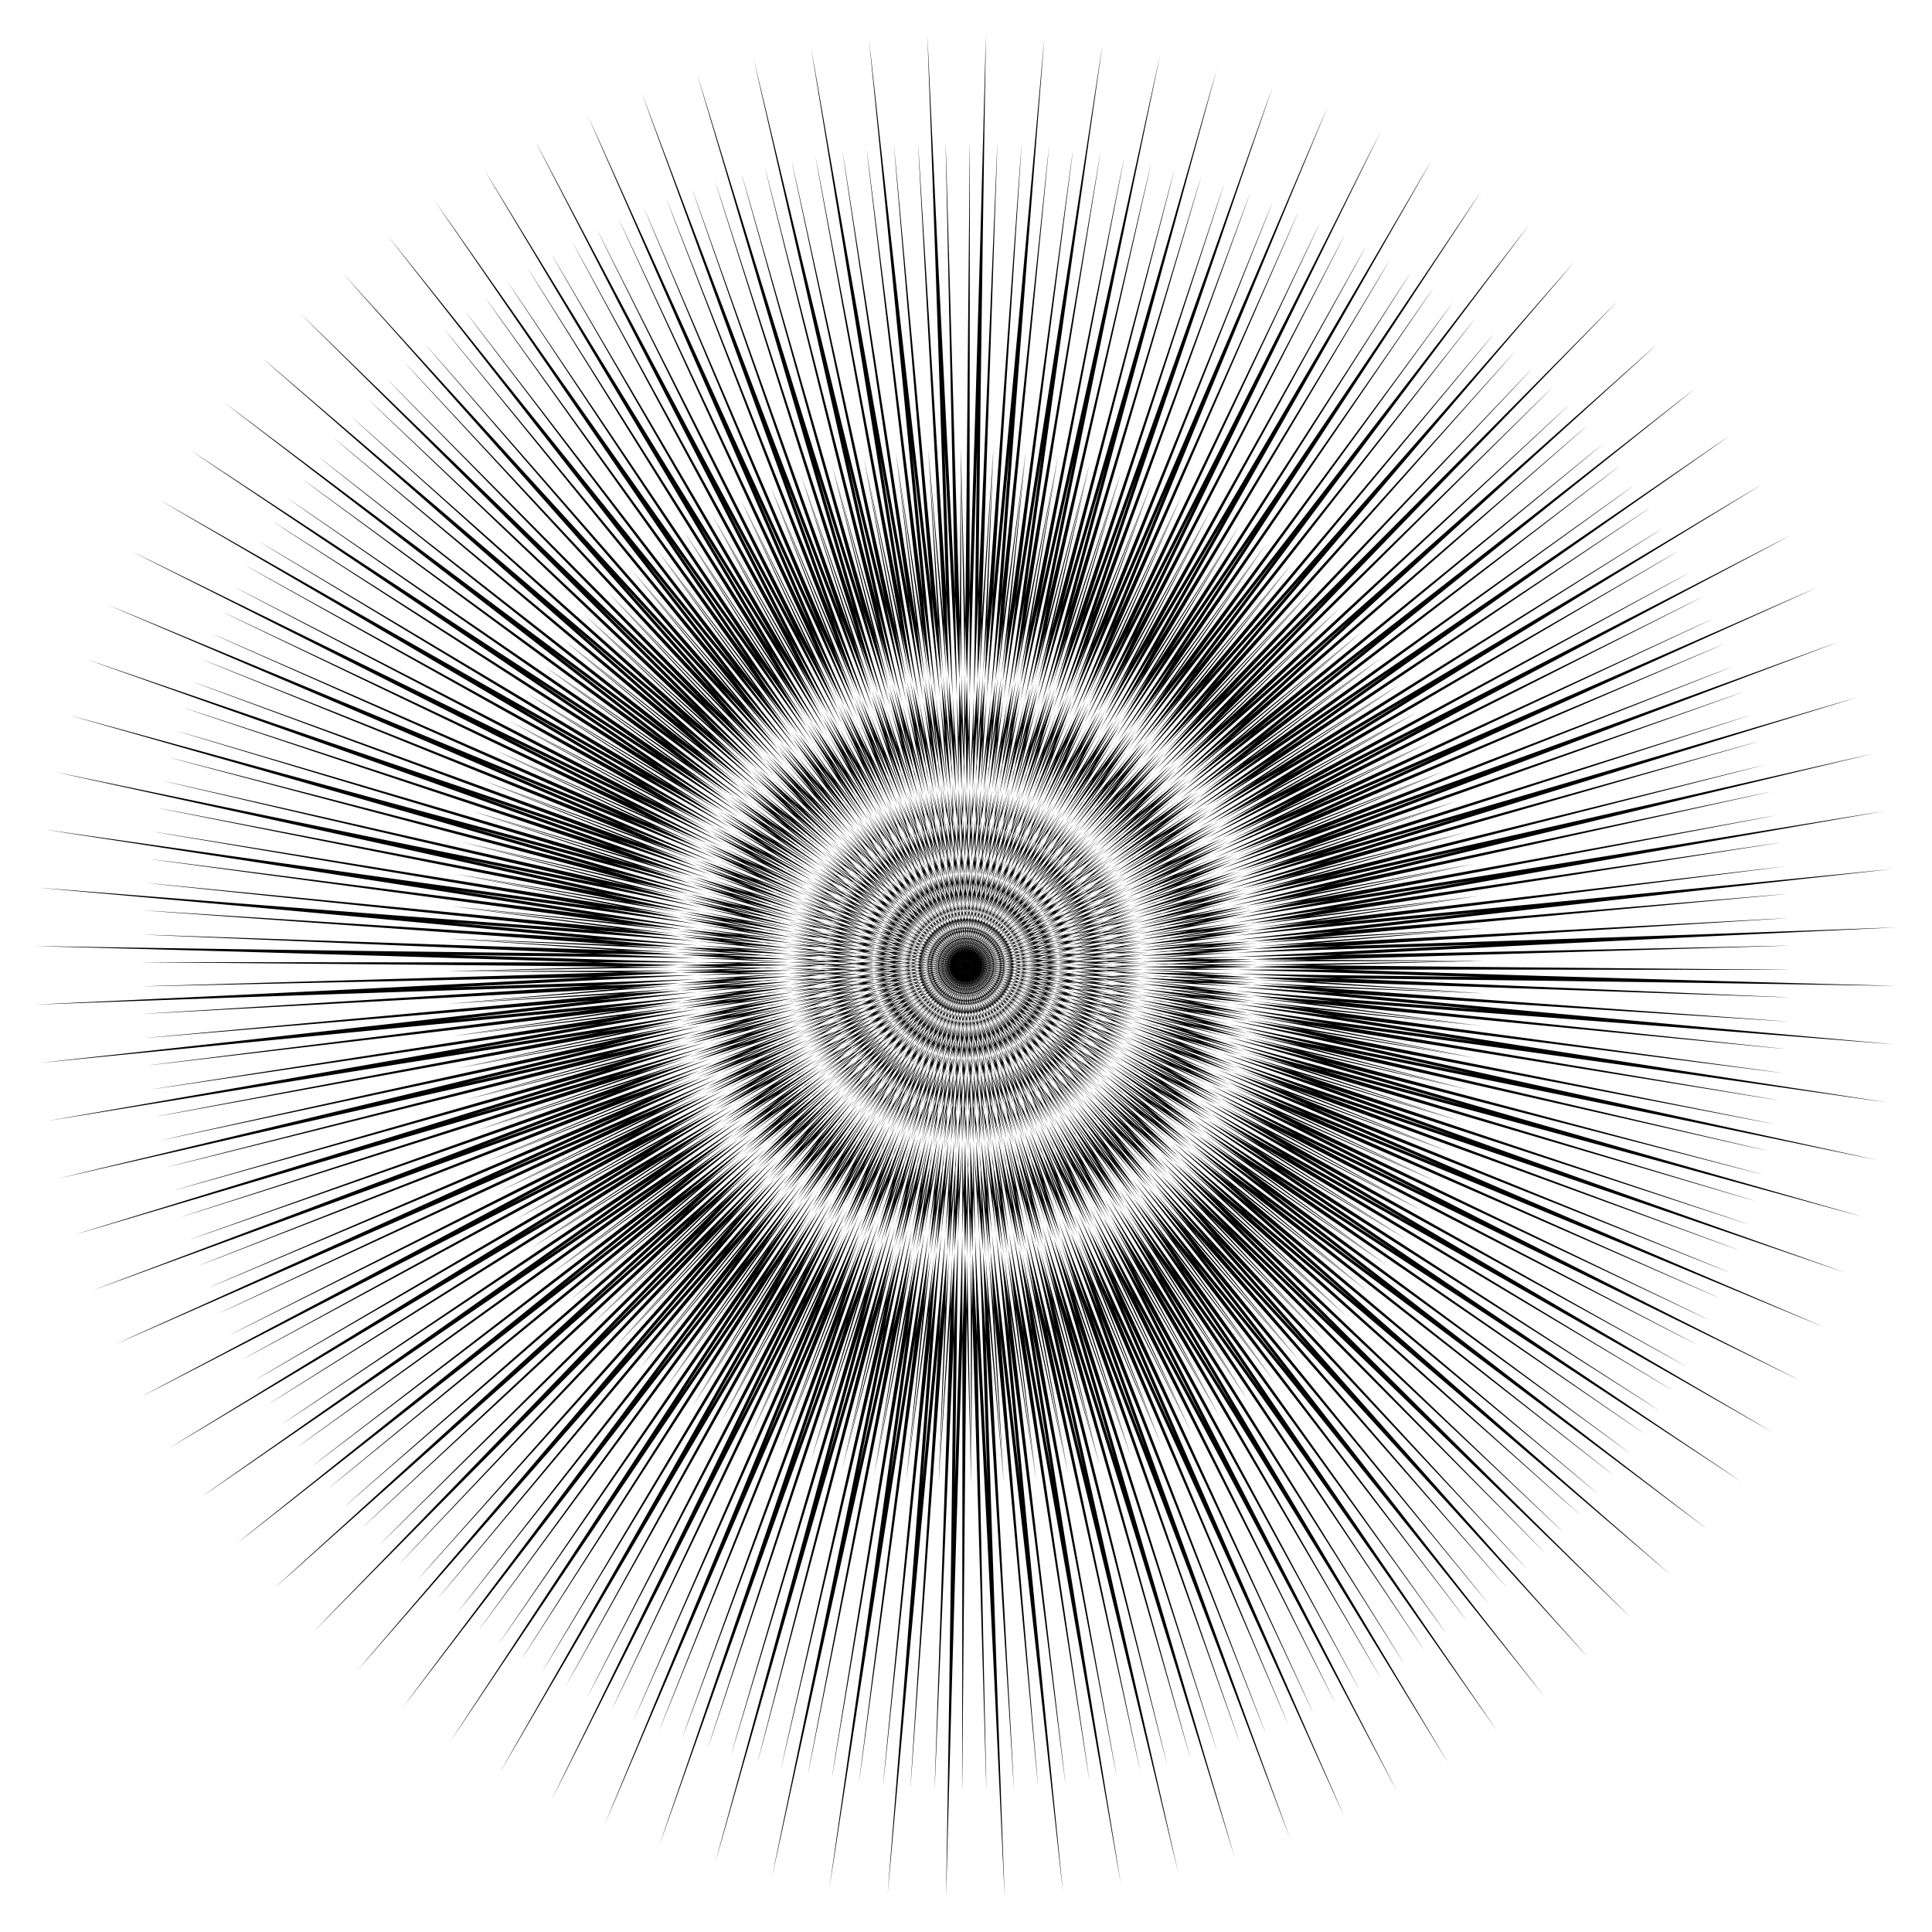
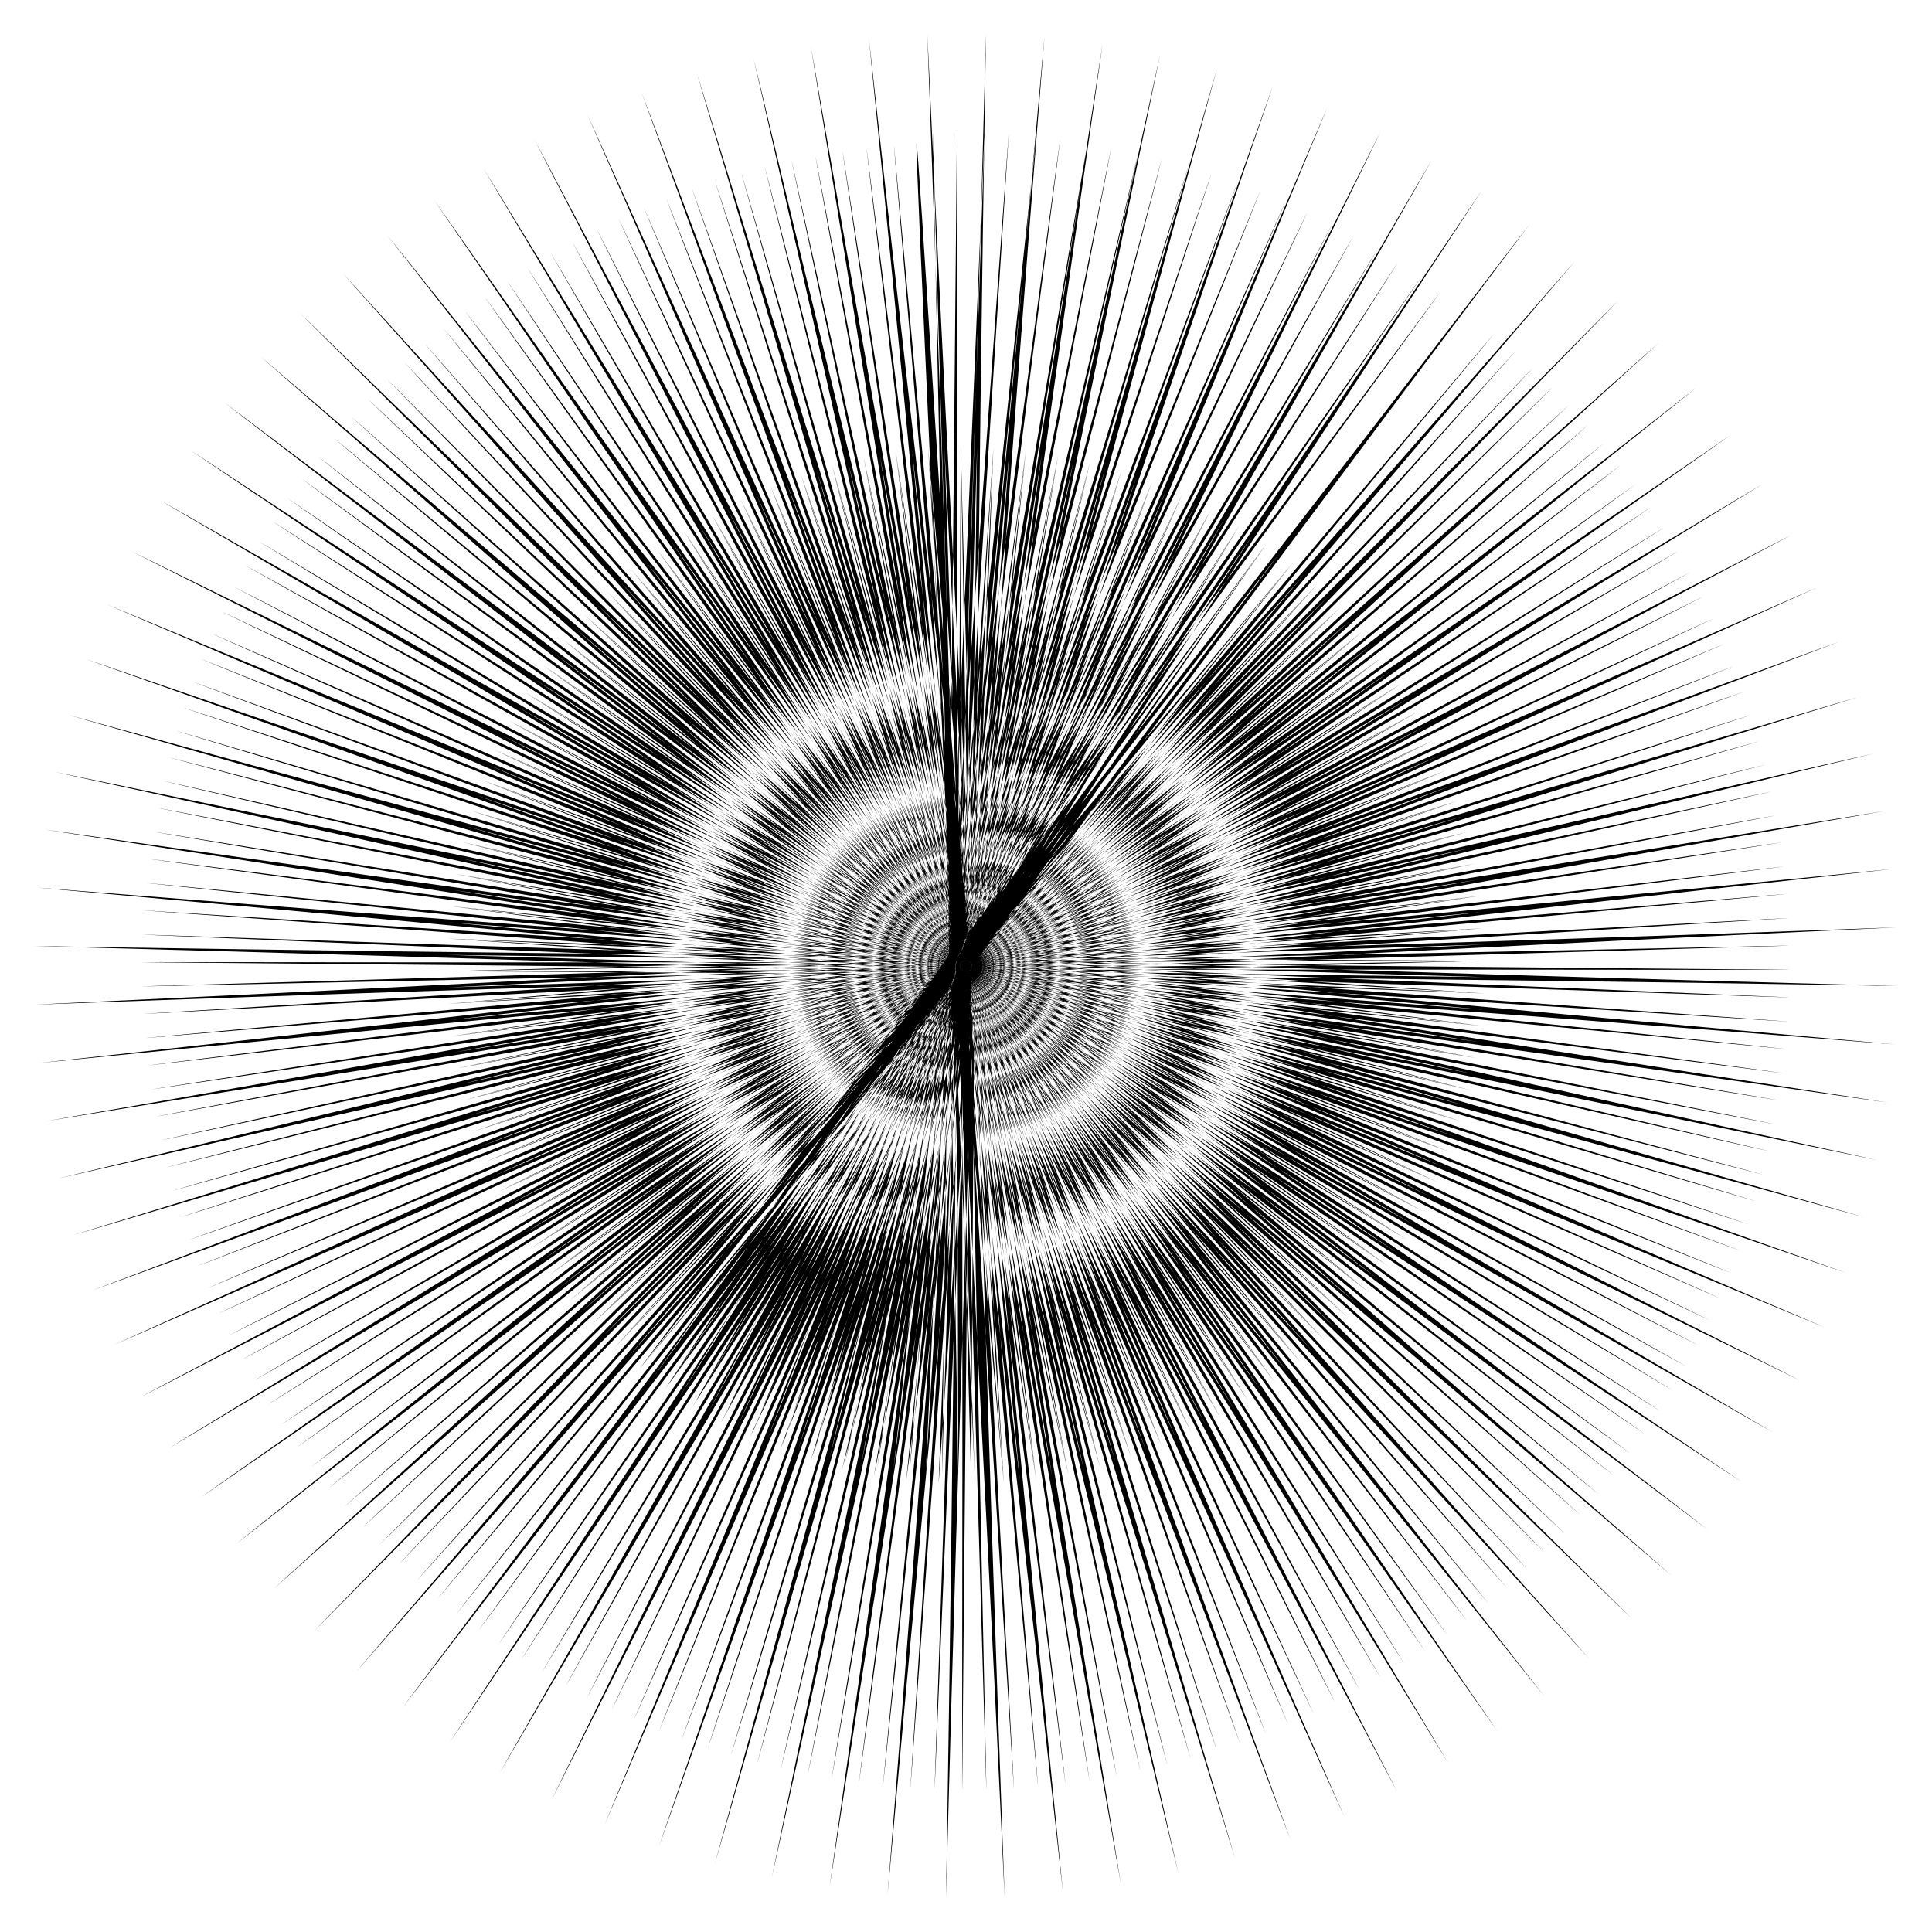
<svg xmlns="http://www.w3.org/2000/svg" version="1.1" id="Layer_1" x="0px" y="0px" viewBox="0 0 1659.098 1659.098" enable-background="new 0 0 1659.098 1659.098" xml:space="preserve">
-   <path d="M834.018,1274.973c8.79-1660.737,34.242-1660.193-27.977-0.598c113.051-1656.908,138.419-1654.767-27.884-2.354  c216.866-1646.54,242.049-1642.81-27.682-4.1c319.825-1629.674,344.724-1624.37-27.37-5.83  c421.522-1606.376,446.039-1599.52-26.949-7.537c521.556-1576.739,545.594-1568.356-26.423-9.214  c619.531-1540.879,642.995-1531.003-25.792-10.855c715.061-1498.938,737.859-1487.608-25.06-12.453  c807.769-1451.081,829.81-1438.342-24.228-14.002c897.289-1397.497,918.487-1383.4-23.301-15.496  c983.268-1338.398,1003.539-1322.998-22.282-16.929C1614.435-98.415,1633.699-81.772,527.893,1157.308  C1671.154-47.3,1689.335-29.48,507.908,1137.72C1724.551,7.275,1741.577,26.201,489.193,1116.916  C1774.416,65.095,1790.22,85.053,471.821,1094.978c1348.731-969.046,1363.251-948.135-15.961-22.986  c1406.917-882.446,1420.095-860.665-14.486-23.943c1459.55-792.364,1471.334-769.798-12.954-24.805  c1506.423-699.154,1516.767-675.893-11.371-25.569c1547.35-603.186,1556.214-579.321-9.743-26.233  c1582.171-504.836,1589.519-480.462-8.076-26.793c1610.748-404.495,1616.551-379.707-6.378-27.247  c1632.968-302.557,1637.203-277.454-4.655-27.594c1648.744-199.425,1651.394-174.106-2.913-27.832  c1658.012-95.506,1659.067-70.07-1.16-27.96c1660.737,8.79,1660.193,34.242,0.598-27.977  c1656.908,113.051,1654.767,138.419,2.354-27.884c1646.54,216.866,1642.81,242.049,4.1-27.682  c1629.674,319.825,1624.37,344.724,5.83-27.37c1606.376,421.522,1599.519,446.039,7.537-26.949  c1576.739,521.556,1568.356,545.594,9.214-26.423c1540.879,619.531,1531.003,642.995,10.855-25.792  c1498.938,715.061,1487.608,737.859,12.454-25.06c1451.081,807.769,1438.342,829.81,14.002-24.228  c1397.497,897.289,1383.4,918.487,15.496-23.301c1338.398,983.268,1322.998,1003.539,16.929-22.282  c1274.017,1065.367,1257.374,1084.631,18.294-21.175c1204.608,1143.26,1186.789,1161.442,19.588-19.985  c1130.445,1216.642,1111.519,1233.669,20.804-18.716c1051.821,1285.223,1031.863,1301.027,21.938-17.372  c969.046,1348.731,948.135,1363.251,22.986-15.961c882.446,1406.917,860.665,1420.095,23.943-14.486  c792.364,1459.55,769.798,1471.334,24.805-12.954c699.154,1506.423,675.893,1516.767,25.569-11.371  c603.186,1547.35,579.321,1556.214,26.233-9.743c504.836,1582.171,480.462,1589.519,26.793-8.076  c404.495,1610.748,379.707,1616.551,27.247-6.378c302.557,1632.968,277.454,1637.203,27.594-4.655  c199.425,1648.744,174.106,1651.394,27.832-2.913c95.506,1658.012,70.07,1659.067,27.96-1.16  c-8.79,1660.737-34.242,1660.193,27.977,0.598c-113.051,1656.908-138.419,1654.767,27.884,2.354  c-216.866,1646.54-242.049,1642.81,27.682,4.1c-319.825,1629.674-344.724,1624.37,27.37,5.83  c-421.522,1606.376-446.039,1599.519,26.949,7.537c-521.556,1576.739-545.594,1568.356,26.423,9.214  c-619.531,1540.879-642.995,1531.003,25.792,10.855c-715.061,1498.938-737.859,1487.608,25.06,12.454  c-807.769,1451.081-829.81,1438.342,24.228,14.002c-897.289,1397.497-918.487,1383.4,23.301,15.496  c-983.268,1338.398-1003.539,1322.998,22.282,16.929C44.663,1757.513,25.399,1740.87,1131.205,501.79  C-12.056,1706.398-30.237,1688.578,1151.19,521.378C-65.453,1651.823-82.479,1632.897,1169.905,542.182  c-1285.223,1051.821-1301.027,1031.863,17.372,21.938c-1348.731,969.046-1363.251,948.135,15.96,22.986  c-1406.917,882.446-1420.095,860.665,14.486,23.943c-1459.55,792.364-1471.334,769.798,12.954,24.805  c-1506.423,699.154-1516.767,675.893,11.371,25.569c-1547.35,603.186-1556.214,579.321,9.743,26.233  c-1582.171,504.836-1589.519,480.462,8.076,26.793c-1610.748,404.495-1616.551,379.707,6.378,27.247  c-1632.968,302.557-1637.203,277.454,4.655,27.594c-1648.744,199.425-1651.394,174.106,2.913,27.832  c-1658.012,95.506-1659.067,70.07,1.16,27.96c-1660.737-8.79-1660.193-34.242-0.598,27.977  c-1656.908-113.051-1654.767-138.419-2.354,27.884c-1646.54-216.866-1642.81-242.049-4.1,27.682  c-1629.674-319.825-1624.37-344.724-5.83,27.37c-1606.376-421.522-1599.52-446.039-7.537,26.949  c-1576.739-521.556-1568.356-545.594-9.214,26.423c-1540.879-619.531-1531.003-642.995-10.855,25.792  c-1498.938-715.061-1487.608-737.859-12.453,25.06c-1451.081-807.769-1438.342-829.81-14.002,24.228  c-1397.497-897.289-1383.4-918.487-15.496,23.301c-1338.398-983.268-1322.998-1003.539-16.929,22.282  C-98.415,44.663-81.772,25.399,1157.308,1131.205C-47.3-12.056-29.48-30.237,1137.72,1151.19  C7.275-65.453,26.201-82.479,1116.916,1169.905C65.095-115.318,85.053-131.122,1094.978,1187.277  c-969.046-1348.731-948.135-1363.251-22.986,15.96c-882.446-1406.917-860.665-1420.095-23.943,14.486  c-792.364-1459.55-769.798-1471.334-24.805,12.954C324.091-275.745,347.352-286.09,997.676,1242.048  c-603.186-1547.35-579.321-1556.214-26.233,9.743C466.606-330.38,490.981-337.728,944.65,1259.867  c-404.495-1610.748-379.707-1616.551-27.247,6.378C614.846-366.723,639.949-370.957,889.809,1270.9  c-199.425-1648.744-174.106-1651.394-27.832,2.913C766.472-384.199,791.908-385.254,834.018,1274.973z M861.968,1273.686  c-124.092-1552.005-131.816-1509.823,13.925-1.327c-169.756-1505.983-186.046-1545.651,13.898-1.585  c-221.298-1541.151-226.358-1498.567,13.814-2.199c-263.982-1492.352-282.732-1530.919,13.771-2.454  c-317.631-1524.214-320.008-1481.397,13.649-3.062c-357.167-1472.832-378.301-1510.146,13.59-3.314  c-412.711-1501.262-412.394-1458.38,13.43-3.913C509.105-191.668,485.67-227.581,971.402,1251.67  C465.241-220.716,468.25-177.938,984.56,1246.921c-538.945-1416.453-564.589-1450.824,13.068-4.991  c-597.614-1437.698-591.925-1395.194,12.834-5.565c-626.822-1379.818-654.573-1412.51,12.728-5.802  c-686.709-1397.336-678.362-1355.274,12.459-6.36c-712.224-1337.736-741.974-1368.622,12.339-6.59  c-773.093-1351.46-762.122-1310.005,12.035-7.13c-794.816-1290.376-826.446-1319.332,11.901-7.352  C215.496-97.12,229.049-56.435,1083.486,1195.259c-874.271-1237.922-907.657-1264.836,11.416-8.084  c-936.38-1243.91-920.3-1204.156,11.046-8.582C155.673-1.991,120.663-26.755,1116.834,1169.807  C104.196-12.852,122.741,25.814,1127.32,1160.549C104.79,41.963,68.294,19.446,1137.632,1151.097  C52.732,34.356,73.668,71.781,1147.516,1141.198C56.767,89.025,18.929,68.844,1157.214,1131.118  c-1152.88-1046.416-1129.635-1010.38,9.243-10.5C11.794,139.01-27.236,121.244,1175.503,1109.949  c-1216.31-971.962-1190.848-937.456,8.565-11.06c-1214.02-907.17-1254.089-922.449,8.359-11.216  c-1274.939-893.671-1247.362-860.832,7.854-11.576c-1268.586-829.151-1309.535-841.884,7.638-11.719  c-1328.538-811.853-1298.952-780.811,7.111-12.046c-1318.146-747.859-1359.813-757.996,6.887-12.176  c-1376.893-726.832-1345.417-697.708,6.341-12.469c-1362.503-663.616-1404.725-671.117,6.109-12.584  c-1419.814-638.942-1386.571-611.852,5.546-12.842c-1401.483-576.755-1444.093-581.589,5.307-12.943  c-1457.132-548.53-1422.254-523.581,4.728-13.165c-1434.933-487.617-1477.762-489.766,4.484-13.25  c-1488.699-455.954-1452.323-433.244,3.892-13.436c-1462.719-396.554-1505.598-396.011,3.643-13.506  c-1514.391-361.578-1476.661-341.197,3.041-13.654c-1484.732-303.927-1527.493-300.692,2.787-13.708  c-1534.106-265.775-1495.171-247.803,2.178-13.818c-1500.886-210.1-1543.359-204.186,1.921-13.856  c-1547.767-168.923-1507.78-153.432,1.306-13.927c-1511.117-115.444-1553.135-106.875,1.047-13.949  c-1555.32-71.404-1514.439-58.455,0.429-13.982c-1515.384-20.332-1556.781-9.142,0.17-13.987  c-1556.734,26.396-1515.121,36.753-0.45-13.981c-1513.67,74.859-1554.283,88.627-0.709-13.97  c-1552.005,124.092-1509.823,131.816-1.327-13.925c-1505.983,169.756-1545.651,186.046-1.585-13.898  c-1541.151,221.298-1498.567,226.358-2.199-13.814c-1492.352,263.982-1530.919,282.732-2.454-13.771  c-1524.214,317.631-1481.397,320.008-3.062-13.649c-1472.832,357.167-1510.146,378.301-3.314-13.59  c-1501.262,412.711-1458.38,412.394-3.913-13.43c-1447.499,448.942-1483.412,472.377-4.161-13.355  c-1472.386,506.161-1429.608,503.152-4.749-13.158c-1416.453,538.945-1450.824,564.589-4.991-13.068  c-1437.698,597.614-1395.194,591.925-5.565-12.834c-1379.818,626.822-1412.51,654.573-5.802-12.728  c-1397.336,686.709-1355.274,678.362-6.36-12.459c-1337.736,712.224-1368.622,741.974-6.59-12.339  c-1351.46,773.093-1310.005,762.122-7.13-12.035c-1290.376,794.816-1319.332,826.446-7.352-11.901  c-1300.251,856.427-1259.566,842.874-7.872-11.563c-1237.922,874.271-1264.836,907.657-8.084-11.416  c-1243.91,936.38-1204.156,920.3-8.582-11.046c-1180.584,950.276-1205.348,985.285-8.785-10.885  c-1182.659,1012.638-1143.993,994.093-9.259-10.486c-1118.586,1022.53-1141.103,1059.026-9.451-10.312  c-1116.741,1084.9-1079.316,1063.964-9.899-9.884c-1052.173,1090.749-1072.354,1128.586-10.08-9.699  c-1046.416,1152.88-1010.38,1129.635-10.5-9.243c-981.609,1154.663-999.374,1193.693-10.669-9.047  c-971.962,1216.31-937.456,1190.848-11.06-8.565c-907.17,1214.02-922.449,1254.089-11.216-8.359  c-893.671,1274.939-860.832,1247.362-11.576-7.854c-829.151,1268.586-841.884,1309.535-11.719-7.638  c-811.853,1328.538-780.811,1298.952-12.046-7.111c-747.859,1318.146-757.996,1359.813-12.176-6.887  c-726.832,1376.893-697.708,1345.417-12.469-6.341c-663.616,1362.503-671.117,1404.725-12.584-6.109  c-638.942,1419.814-611.852,1386.571-12.842-5.546c-576.755,1401.483-581.589,1444.093-12.943-5.307  c-548.53,1457.132-523.581,1422.254-13.165-4.728c-487.617,1434.933-489.766,1477.762-13.25-4.484  C506.95,1893.366,529.66,1856.99,949.468,400.774c-396.554,1462.719-396.011,1505.598-13.506-3.643  c-361.578,1514.391-341.197,1476.661-13.654-3.041c-303.927,1484.732-300.692,1527.493-13.708-2.787  c-265.775,1534.106-247.803,1495.171-13.818-2.178c-210.1,1500.886-204.186,1543.359-13.856-1.921  c-168.923,1547.767-153.432,1507.78-13.927-1.306c-115.444,1511.117-106.875,1553.135-13.949-1.047  c-71.404,1555.32-58.455,1514.439-13.982-0.429c-20.332,1515.384-9.142,1556.781-13.987-0.17  c26.396,1556.734,36.753,1515.121-13.981,0.45c74.859,1513.67,88.627,1554.283-13.97,0.709  c124.092,1552.005,131.816,1509.823-13.925,1.327c169.756,1505.983,186.046,1545.651-13.898,1.585  c221.298,1541.151,226.358,1498.567-13.814,2.199c263.982,1492.352,282.732,1530.919-13.771,2.454  c317.631,1524.214,320.008,1481.397-13.649,3.062c357.167,1472.832,378.301,1510.145-13.59,3.314  c412.711,1501.262,412.394,1458.38-13.43,3.913c448.942,1447.499,472.377,1483.412-13.355,4.161  c506.161,1472.385,503.152,1429.608-13.158,4.749c538.945,1416.453,564.589,1450.824-13.068,4.991  c597.614,1437.698,591.925,1395.194-12.834,5.565c626.822,1379.817,654.573,1412.51-12.728,5.802  c686.709,1397.337,678.362,1355.274-12.459,6.36c712.224,1337.736,741.974,1368.622-12.339,6.59  c773.093,1351.46,762.122,1310.005-12.035,7.13c794.816,1290.375,826.446,1319.332-11.901,7.352  c856.427,1300.251,842.874,1259.566-11.563,7.872c874.271,1237.922,907.657,1264.836-11.416,8.084  c936.38,1243.909,920.3,1204.156-11.046,8.582c950.276,1180.584,985.285,1205.348-10.885,8.785  c1012.638,1182.659,994.093,1143.993-10.486,9.259c1022.53,1118.586,1059.026,1141.103-10.312,9.451  c1084.9,1116.741,1063.964,1079.316-9.884,9.899c1090.749,1052.173,1128.586,1072.354-9.699,10.08  c1152.88,1046.416,1129.635,1010.38-9.243,10.5c1154.663,981.608,1193.693,999.374-9.047,10.669  c1216.31,971.961,1190.848,937.456-8.565,11.06c1214.02,907.17,1254.089,922.449-8.359,11.216  c1274.939,893.671,1247.362,860.832-7.854,11.576c1268.586,829.151,1309.535,841.884-7.638,11.719  c1328.538,811.853,1298.952,780.811-7.111,12.046c1318.146,747.859,1359.813,757.996-6.887,12.176  c1376.893,726.832,1345.417,697.708-6.341,12.469c1362.503,663.616,1404.725,671.117-6.109,12.584  c1419.814,638.942,1386.571,611.852-5.546,12.842c1401.483,576.755,1444.093,581.589-5.307,12.943  c1457.132,548.53,1422.254,523.581-4.728,13.165c1434.933,487.617,1477.762,489.766-4.484,13.25  c1488.699,455.954,1452.323,433.244-3.892,13.436c1462.719,396.554,1505.598,396.01-3.643,13.506  c1514.391,361.578,1476.661,341.197-3.041,13.654c1484.732,303.927,1527.493,300.692-2.787,13.708  c1534.106,265.775,1495.171,247.803-2.178,13.818c1500.886,210.1,1543.359,204.186-1.921,13.856  c1547.767,168.923,1507.78,153.432-1.306,13.927c1511.117,115.444,1553.135,106.875-1.047,13.949  c1555.32,71.404,1514.439,58.455-0.429,13.982c1515.384,20.332,1556.781,9.142-0.17,13.987  c1556.734-26.396,1515.121-36.753,0.45,13.981c1513.67-74.859,1554.283-88.627,0.709,13.97  c1552.005-124.092,1509.823-131.816,1.327,13.925c1505.983-169.756,1545.651-186.046,1.585,13.898  c1541.151-221.298,1498.567-226.358,2.199,13.814c1492.352-263.982,1530.919-282.732,2.454,13.771  c1524.214-317.631,1481.397-320.008,3.062,13.649c1472.832-357.167,1510.145-378.301,3.314,13.59  c1501.262-412.711,1458.38-412.394,3.913,13.43c1447.499-448.942,1483.412-472.377,4.161,13.355  c1472.385-506.161,1429.608-503.152,4.749,13.158C1828.63,445.615,1863,419.971,417.168,997.627  c1437.698-597.614,1395.194-591.925,5.565,12.834c1379.817-626.822,1412.51-654.573,5.802,12.728  c1397.337-686.709,1355.274-678.362,6.36,12.459c1337.736-712.224,1368.622-741.974,6.59,12.339  c1351.46-773.093,1310.005-762.122,7.13,12.035c1290.375-794.816,1319.332-826.446,7.352,11.901  c1300.251-856.427,1259.566-842.874,7.872,11.563c1237.922-874.271,1264.836-907.657,8.084,11.416  c1243.909-936.38,1204.156-920.3,8.582,11.046c1180.584-950.276,1205.348-985.285,8.785,10.885  c1182.659-1012.638,1143.993-994.093,9.259,10.486c1118.586-1022.53,1141.103-1059.026,9.451,10.312  c1116.741-1084.9,1079.316-1063.964,9.899,9.884c1052.173-1090.749,1072.354-1128.586,10.08,9.698  c1046.416-1152.88,1010.38-1129.635,10.5,9.243c981.608-1154.663,999.374-1193.693,10.669,9.047  c971.961-1216.31,937.456-1190.848,11.06,8.565c907.17-1214.02,922.449-1254.089,11.216,8.359  c893.671-1274.939,860.832-1247.362,11.576,7.854c829.151-1268.586,841.884-1309.535,11.719,7.638  c811.853-1328.538,780.811-1298.952,12.046,7.111c747.859-1318.146,757.996-1359.813,12.176,6.887  c726.832-1376.893,697.708-1345.417,12.469,6.341c663.616-1362.503,671.117-1404.725,12.584,6.109  c638.942-1419.814,611.852-1386.571,12.842,5.546c576.755-1401.483,581.589-1444.093,12.943,5.307  c548.53-1457.132,523.581-1422.254,13.165,4.728c487.617-1434.933,489.766-1477.762,13.25,4.484  c455.954-1488.699,433.244-1452.323,13.436,3.892c396.554-1462.719,396.01-1505.598,13.506,3.643  c361.578-1514.391,341.197-1476.661,13.654,3.041c303.927-1484.732,300.692-1527.493,13.708,2.787  c265.775-1534.106,247.803-1495.171,13.818,2.178c210.1-1500.886,204.186-1543.359,13.856,1.921  c168.923-1547.767,153.432-1507.78,13.927,1.306c115.444-1511.117,106.875-1553.135,13.949,1.047  c71.404-1555.32,58.455-1514.439,13.982,0.429c20.332-1515.384,9.142-1556.781,13.987,0.17  c-26.396-1556.734-36.753-1515.121,13.981-0.45C773.139-239.276,759.371-279.888,861.968,1273.686z" />
+   <path d="M834.018,1274.973c8.79-1660.737,34.242-1660.193-27.977-0.598c113.051-1656.908,138.419-1654.767-27.884-2.354  c216.866-1646.54,242.049-1642.81-27.682-4.1c319.825-1629.674,344.724-1624.37-27.37-5.83  c421.522-1606.376,446.039-1599.52-26.949-7.537c521.556-1576.739,545.594-1568.356-26.423-9.214  c619.531-1540.879,642.995-1531.003-25.792-10.855c715.061-1498.938,737.859-1487.608-25.06-12.453  c807.769-1451.081,829.81-1438.342-24.228-14.002c897.289-1397.497,918.487-1383.4-23.301-15.496  c983.268-1338.398,1003.539-1322.998-22.282-16.929C1614.435-98.415,1633.699-81.772,527.893,1157.308  C1671.154-47.3,1689.335-29.48,507.908,1137.72C1724.551,7.275,1741.577,26.201,489.193,1116.916  C1774.416,65.095,1790.22,85.053,471.821,1094.978c1348.731-969.046,1363.251-948.135-15.961-22.986  c1406.917-882.446,1420.095-860.665-14.486-23.943c1459.55-792.364,1471.334-769.798-12.954-24.805  c1506.423-699.154,1516.767-675.893-11.371-25.569c1547.35-603.186,1556.214-579.321-9.743-26.233  c1582.171-504.836,1589.519-480.462-8.076-26.793c1610.748-404.495,1616.551-379.707-6.378-27.247  c1632.968-302.557,1637.203-277.454-4.655-27.594c1648.744-199.425,1651.394-174.106-2.913-27.832  c1658.012-95.506,1659.067-70.07-1.16-27.96c1660.737,8.79,1660.193,34.242,0.598-27.977  c1656.908,113.051,1654.767,138.419,2.354-27.884c1646.54,216.866,1642.81,242.049,4.1-27.682  c1629.674,319.825,1624.37,344.724,5.83-27.37c1606.376,421.522,1599.519,446.039,7.537-26.949  c1576.739,521.556,1568.356,545.594,9.214-26.423c1540.879,619.531,1531.003,642.995,10.855-25.792  c1498.938,715.061,1487.608,737.859,12.454-25.06c1451.081,807.769,1438.342,829.81,14.002-24.228  c1397.497,897.289,1383.4,918.487,15.496-23.301c1338.398,983.268,1322.998,1003.539,16.929-22.282  c1274.017,1065.367,1257.374,1084.631,18.294-21.175c1204.608,1143.26,1186.789,1161.442,19.588-19.985  c1130.445,1216.642,1111.519,1233.669,20.804-18.716c1051.821,1285.223,1031.863,1301.027,21.938-17.372  c969.046,1348.731,948.135,1363.251,22.986-15.961c882.446,1406.917,860.665,1420.095,23.943-14.486  c792.364,1459.55,769.798,1471.334,24.805-12.954c699.154,1506.423,675.893,1516.767,25.569-11.371  c603.186,1547.35,579.321,1556.214,26.233-9.743c504.836,1582.171,480.462,1589.519,26.793-8.076  c404.495,1610.748,379.707,1616.551,27.247-6.378c302.557,1632.968,277.454,1637.203,27.594-4.655  c199.425,1648.744,174.106,1651.394,27.832-2.913c95.506,1658.012,70.07,1659.067,27.96-1.16  c-8.79,1660.737-34.242,1660.193,27.977,0.598c-113.051,1656.908-138.419,1654.767,27.884,2.354  c-216.866,1646.54-242.049,1642.81,27.682,4.1c-319.825,1629.674-344.724,1624.37,27.37,5.83  c-421.522,1606.376-446.039,1599.519,26.949,7.537c-521.556,1576.739-545.594,1568.356,26.423,9.214  c-619.531,1540.879-642.995,1531.003,25.792,10.855c-715.061,1498.938-737.859,1487.608,25.06,12.454  c-807.769,1451.081-829.81,1438.342,24.228,14.002c-897.289,1397.497-918.487,1383.4,23.301,15.496  c-983.268,1338.398-1003.539,1322.998,22.282,16.929C44.663,1757.513,25.399,1740.87,1131.205,501.79  C-12.056,1706.398-30.237,1688.578,1151.19,521.378C-65.453,1651.823-82.479,1632.897,1169.905,542.182  c-1285.223,1051.821-1301.027,1031.863,17.372,21.938c-1348.731,969.046-1363.251,948.135,15.96,22.986  c-1406.917,882.446-1420.095,860.665,14.486,23.943c-1459.55,792.364-1471.334,769.798,12.954,24.805  c-1506.423,699.154-1516.767,675.893,11.371,25.569c-1547.35,603.186-1556.214,579.321,9.743,26.233  c-1582.171,504.836-1589.519,480.462,8.076,26.793c-1610.748,404.495-1616.551,379.707,6.378,27.247  c-1632.968,302.557-1637.203,277.454,4.655,27.594c-1648.744,199.425-1651.394,174.106,2.913,27.832  c-1658.012,95.506-1659.067,70.07,1.16,27.96c-1660.737-8.79-1660.193-34.242-0.598,27.977  c-1656.908-113.051-1654.767-138.419-2.354,27.884c-1646.54-216.866-1642.81-242.049-4.1,27.682  c-1629.674-319.825-1624.37-344.724-5.83,27.37c-1606.376-421.522-1599.52-446.039-7.537,26.949  c-1576.739-521.556-1568.356-545.594-9.214,26.423c-1540.879-619.531-1531.003-642.995-10.855,25.792  c-1498.938-715.061-1487.608-737.859-12.453,25.06c-1451.081-807.769-1438.342-829.81-14.002,24.228  c-1397.497-897.289-1383.4-918.487-15.496,23.301c-1338.398-983.268-1322.998-1003.539-16.929,22.282  C-98.415,44.663-81.772,25.399,1157.308,1131.205C-47.3-12.056-29.48-30.237,1137.72,1151.19  C7.275-65.453,26.201-82.479,1116.916,1169.905C65.095-115.318,85.053-131.122,1094.978,1187.277  c-969.046-1348.731-948.135-1363.251-22.986,15.96c-882.446-1406.917-860.665-1420.095-23.943,14.486  c-792.364-1459.55-769.798-1471.334-24.805,12.954C324.091-275.745,347.352-286.09,997.676,1242.048  c-603.186-1547.35-579.321-1556.214-26.233,9.743C466.606-330.38,490.981-337.728,944.65,1259.867  c-404.495-1610.748-379.707-1616.551-27.247,6.378C614.846-366.723,639.949-370.957,889.809,1270.9  c-199.425-1648.744-174.106-1651.394-27.832,2.913C766.472-384.199,791.908-385.254,834.018,1274.973z M861.968,1273.686  c-124.092-1552.005-131.816-1509.823,13.925-1.327c-169.756-1505.983-186.046-1545.651,13.898-1.585  c-221.298-1541.151-226.358-1498.567,13.814-2.199c-263.982-1492.352-282.732-1530.919,13.771-2.454  c-317.631-1524.214-320.008-1481.397,13.649-3.062c-357.167-1472.832-378.301-1510.146,13.59-3.314  c-412.711-1501.262-412.394-1458.38,13.43-3.913C509.105-191.668,485.67-227.581,971.402,1251.67  C465.241-220.716,468.25-177.938,984.56,1246.921c-538.945-1416.453-564.589-1450.824,13.068-4.991  c-597.614-1437.698-591.925-1395.194,12.834-5.565c-626.822-1379.818-654.573-1412.51,12.728-5.802  c-686.709-1397.336-678.362-1355.274,12.459-6.36c-712.224-1337.736-741.974-1368.622,12.339-6.59  c-773.093-1351.46-762.122-1310.005,12.035-7.13c-794.816-1290.376-826.446-1319.332,11.901-7.352  C215.496-97.12,229.049-56.435,1083.486,1195.259c-874.271-1237.922-907.657-1264.836,11.416-8.084  c-936.38-1243.91-920.3-1204.156,11.046-8.582C155.673-1.991,120.663-26.755,1116.834,1169.807  C104.196-12.852,122.741,25.814,1127.32,1160.549C104.79,41.963,68.294,19.446,1137.632,1151.097  C52.732,34.356,73.668,71.781,1147.516,1141.198C56.767,89.025,18.929,68.844,1157.214,1131.118  c-1152.88-1046.416-1129.635-1010.38,9.243-10.5C11.794,139.01-27.236,121.244,1175.503,1109.949  c-1216.31-971.962-1190.848-937.456,8.565-11.06c-1214.02-907.17-1254.089-922.449,8.359-11.216  c-1274.939-893.671-1247.362-860.832,7.854-11.576c-1268.586-829.151-1309.535-841.884,7.638-11.719  c-1328.538-811.853-1298.952-780.811,7.111-12.046c-1318.146-747.859-1359.813-757.996,6.887-12.176  c-1376.893-726.832-1345.417-697.708,6.341-12.469c-1362.503-663.616-1404.725-671.117,6.109-12.584  c-1419.814-638.942-1386.571-611.852,5.546-12.842c-1401.483-576.755-1444.093-581.589,5.307-12.943  c-1457.132-548.53-1422.254-523.581,4.728-13.165c-1434.933-487.617-1477.762-489.766,4.484-13.25  c-1488.699-455.954-1452.323-433.244,3.892-13.436c-1462.719-396.554-1505.598-396.011,3.643-13.506  c-1514.391-361.578-1476.661-341.197,3.041-13.654c-1484.732-303.927-1527.493-300.692,2.787-13.708  c-1534.106-265.775-1495.171-247.803,2.178-13.818c-1500.886-210.1-1543.359-204.186,1.921-13.856  c-1547.767-168.923-1507.78-153.432,1.306-13.927c-1511.117-115.444-1553.135-106.875,1.047-13.949  c-1555.32-71.404-1514.439-58.455,0.429-13.982c-1515.384-20.332-1556.781-9.142,0.17-13.987  c-1556.734,26.396-1515.121,36.753-0.45-13.981c-1513.67,74.859-1554.283,88.627-0.709-13.97  c-1552.005,124.092-1509.823,131.816-1.327-13.925c-1505.983,169.756-1545.651,186.046-1.585-13.898  c-1541.151,221.298-1498.567,226.358-2.199-13.814c-1492.352,263.982-1530.919,282.732-2.454-13.771  c-1524.214,317.631-1481.397,320.008-3.062-13.649c-1472.832,357.167-1510.146,378.301-3.314-13.59  c-1501.262,412.711-1458.38,412.394-3.913-13.43c-1447.499,448.942-1483.412,472.377-4.161-13.355  c-1472.386,506.161-1429.608,503.152-4.749-13.158c-1416.453,538.945-1450.824,564.589-4.991-13.068  c-1437.698,597.614-1395.194,591.925-5.565-12.834c-1379.818,626.822-1412.51,654.573-5.802-12.728  c-1397.336,686.709-1355.274,678.362-6.36-12.459c-1337.736,712.224-1368.622,741.974-6.59-12.339  c-1351.46,773.093-1310.005,762.122-7.13-12.035c-1290.376,794.816-1319.332,826.446-7.352-11.901  c-1300.251,856.427-1259.566,842.874-7.872-11.563c-1237.922,874.271-1264.836,907.657-8.084-11.416  c-1243.91,936.38-1204.156,920.3-8.582-11.046c-1180.584,950.276-1205.348,985.285-8.785-10.885  c-1182.659,1012.638-1143.993,994.093-9.259-10.486c-1118.586,1022.53-1141.103,1059.026-9.451-10.312  c-1116.741,1084.9-1079.316,1063.964-9.899-9.884c-1052.173,1090.749-1072.354,1128.586-10.08-9.699  c-1046.416,1152.88-1010.38,1129.635-10.5-9.243c-981.609,1154.663-999.374,1193.693-10.669-9.047  c-971.962,1216.31-937.456,1190.848-11.06-8.565c-907.17,1214.02-922.449,1254.089-11.216-8.359  c-893.671,1274.939-860.832,1247.362-11.576-7.854c-829.151,1268.586-841.884,1309.535-11.719-7.638  c-811.853,1328.538-780.811,1298.952-12.046-7.111c-747.859,1318.146-757.996,1359.813-12.176-6.887  c-726.832,1376.893-697.708,1345.417-12.469-6.341c-663.616,1362.503-671.117,1404.725-12.584-6.109  c-638.942,1419.814-611.852,1386.571-12.842-5.546c-576.755,1401.483-581.589,1444.093-12.943-5.307  c-548.53,1457.132-523.581,1422.254-13.165-4.728c-487.617,1434.933-489.766,1477.762-13.25-4.484  C506.95,1893.366,529.66,1856.99,949.468,400.774c-396.554,1462.719-396.011,1505.598-13.506-3.643  c-361.578,1514.391-341.197,1476.661-13.654-3.041c-303.927,1484.732-300.692,1527.493-13.708-2.787  c-265.775,1534.106-247.803,1495.171-13.818-2.178c-210.1,1500.886-204.186,1543.359-13.856-1.921  c-168.923,1547.767-153.432,1507.78-13.927-1.306c-115.444,1511.117-106.875,1553.135-13.949-1.047  c-71.404,1555.32-58.455,1514.439-13.982-0.429c-20.332,1515.384-9.142,1556.781-13.987-0.17  c26.396,1556.734,36.753,1515.121-13.981,0.45c74.859,1513.67,88.627,1554.283-13.97,0.709  c124.092,1552.005,131.816,1509.823-13.925,1.327c169.756,1505.983,186.046,1545.651-13.898,1.585  c221.298,1541.151,226.358,1498.567-13.814,2.199c263.982,1492.352,282.732,1530.919-13.771,2.454  c317.631,1524.214,320.008,1481.397-13.649,3.062c357.167,1472.832,378.301,1510.145-13.59,3.314  c412.711,1501.262,412.394,1458.38-13.43,3.913c448.942,1447.499,472.377,1483.412-13.355,4.161  c506.161,1472.385,503.152,1429.608-13.158,4.749c538.945,1416.453,564.589,1450.824-13.068,4.991  c597.614,1437.698,591.925,1395.194-12.834,5.565c626.822,1379.817,654.573,1412.51-12.728,5.802  c686.709,1397.337,678.362,1355.274-12.459,6.36c712.224,1337.736,741.974,1368.622-12.339,6.59  c773.093,1351.46,762.122,1310.005-12.035,7.13c794.816,1290.375,826.446,1319.332-11.901,7.352  c856.427,1300.251,842.874,1259.566-11.563,7.872c874.271,1237.922,907.657,1264.836-11.416,8.084  c936.38,1243.909,920.3,1204.156-11.046,8.582c950.276,1180.584,985.285,1205.348-10.885,8.785  c1012.638,1182.659,994.093,1143.993-10.486,9.259c1022.53,1118.586,1059.026,1141.103-10.312,9.451  c1084.9,1116.741,1063.964,1079.316-9.884,9.899c1090.749,1052.173,1128.586,1072.354-9.699,10.08  c1152.88,1046.416,1129.635,1010.38-9.243,10.5c1154.663,981.608,1193.693,999.374-9.047,10.669  c1216.31,971.961,1190.848,937.456-8.565,11.06c1214.02,907.17,1254.089,922.449-8.359,11.216  c1274.939,893.671,1247.362,860.832-7.854,11.576c1268.586,829.151,1309.535,841.884-7.638,11.719  c1328.538,811.853,1298.952,780.811-7.111,12.046c1318.146,747.859,1359.813,757.996-6.887,12.176  c1376.893,726.832,1345.417,697.708-6.341,12.469c1362.503,663.616,1404.725,671.117-6.109,12.584  c1419.814,638.942,1386.571,611.852-5.546,12.842c1401.483,576.755,1444.093,581.589-5.307,12.943  c1457.132,548.53,1422.254,523.581-4.728,13.165c1434.933,487.617,1477.762,489.766-4.484,13.25  c1488.699,455.954,1452.323,433.244-3.892,13.436c1462.719,396.554,1505.598,396.01-3.643,13.506  c1514.391,361.578,1476.661,341.197-3.041,13.654c1484.732,303.927,1527.493,300.692-2.787,13.708  c1534.106,265.775,1495.171,247.803-2.178,13.818c1500.886,210.1,1543.359,204.186-1.921,13.856  c1547.767,168.923,1507.78,153.432-1.306,13.927c1511.117,115.444,1553.135,106.875-1.047,13.949  c1555.32,71.404,1514.439,58.455-0.429,13.982c1515.384,20.332,1556.781,9.142-0.17,13.987  c1556.734-26.396,1515.121-36.753,0.45,13.981c1513.67-74.859,1554.283-88.627,0.709,13.97  c1552.005-124.092,1509.823-131.816,1.327,13.925c1505.983-169.756,1545.651-186.046,1.585,13.898  c1541.151-221.298,1498.567-226.358,2.199,13.814c1492.352-263.982,1530.919-282.732,2.454,13.771  c1524.214-317.631,1481.397-320.008,3.062,13.649c1472.832-357.167,1510.145-378.301,3.314,13.59  c1501.262-412.711,1458.38-412.394,3.913,13.43c1447.499-448.942,1483.412-472.377,4.161,13.355  c1472.385-506.161,1429.608-503.152,4.749,13.158C1828.63,445.615,1863,419.971,417.168,997.627  c1437.698-597.614,1395.194-591.925,5.565,12.834c1379.817-626.822,1412.51-654.573,5.802,12.728  c1397.337-686.709,1355.274-678.362,6.36,12.459c1337.736-712.224,1368.622-741.974,6.59,12.339  c1351.46-773.093,1310.005-762.122,7.13,12.035c1290.375-794.816,1319.332-826.446,7.352,11.901  c1300.251-856.427,1259.566-842.874,7.872,11.563c1237.922-874.271,1264.836-907.657,8.084,11.416  c1243.909-936.38,1204.156-920.3,8.582,11.046c1180.584-950.276,1205.348-985.285,8.785,10.885  c1182.659-1012.638,1143.993-994.093,9.259,10.486c1118.586-1022.53,1141.103-1059.026,9.451,10.312  c1116.741-1084.9,1079.316-1063.964,9.899,9.884c1052.173-1090.749,1072.354-1128.586,10.08,9.698  c1046.416-1152.88,1010.38-1129.635,10.5,9.243c981.608-1154.663,999.374-1193.693,10.669,9.047  c907.17-1214.02,922.449-1254.089,11.216,8.359  c893.671-1274.939,860.832-1247.362,11.576,7.854c829.151-1268.586,841.884-1309.535,11.719,7.638  c811.853-1328.538,780.811-1298.952,12.046,7.111c747.859-1318.146,757.996-1359.813,12.176,6.887  c726.832-1376.893,697.708-1345.417,12.469,6.341c663.616-1362.503,671.117-1404.725,12.584,6.109  c638.942-1419.814,611.852-1386.571,12.842,5.546c576.755-1401.483,581.589-1444.093,12.943,5.307  c548.53-1457.132,523.581-1422.254,13.165,4.728c487.617-1434.933,489.766-1477.762,13.25,4.484  c455.954-1488.699,433.244-1452.323,13.436,3.892c396.554-1462.719,396.01-1505.598,13.506,3.643  c361.578-1514.391,341.197-1476.661,13.654,3.041c303.927-1484.732,300.692-1527.493,13.708,2.787  c265.775-1534.106,247.803-1495.171,13.818,2.178c210.1-1500.886,204.186-1543.359,13.856,1.921  c168.923-1547.767,153.432-1507.78,13.927,1.306c115.444-1511.117,106.875-1553.135,13.949,1.047  c71.404-1555.32,58.455-1514.439,13.982,0.429c20.332-1515.384,9.142-1556.781,13.987,0.17  c-26.396-1556.734-36.753-1515.121,13.981-0.45C773.139-239.276,759.371-279.888,861.968,1273.686z" />
</svg>